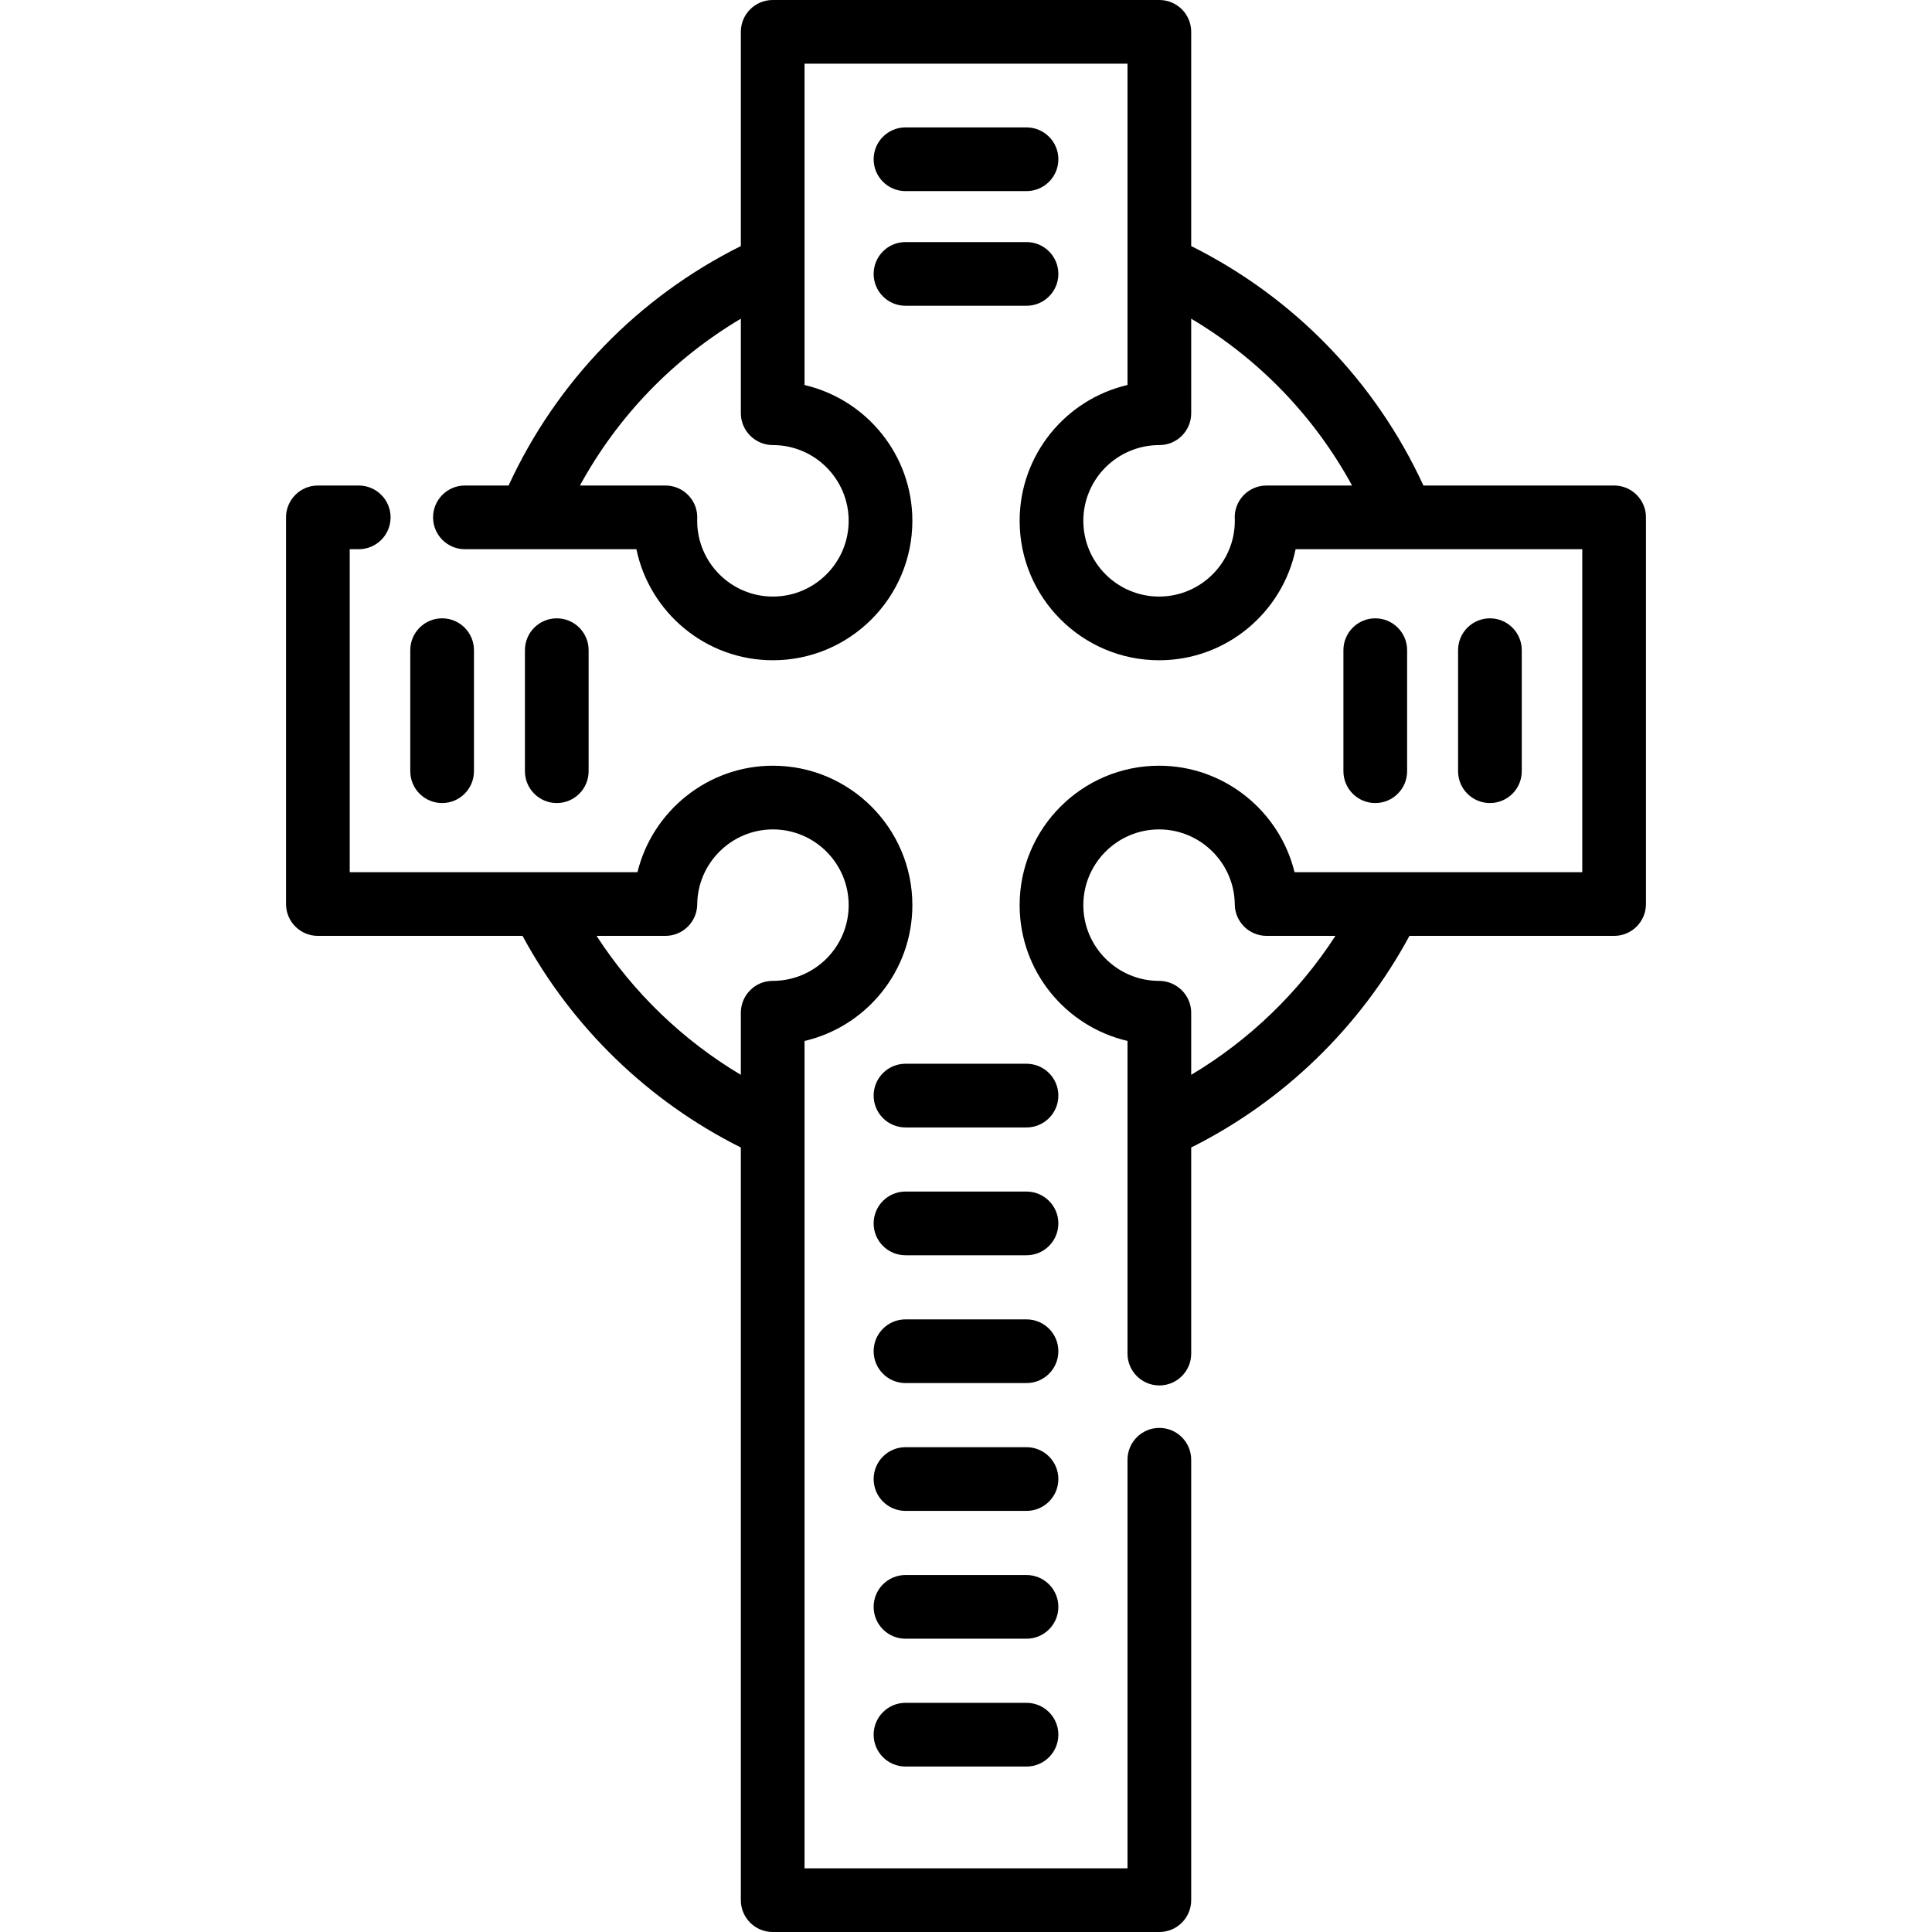
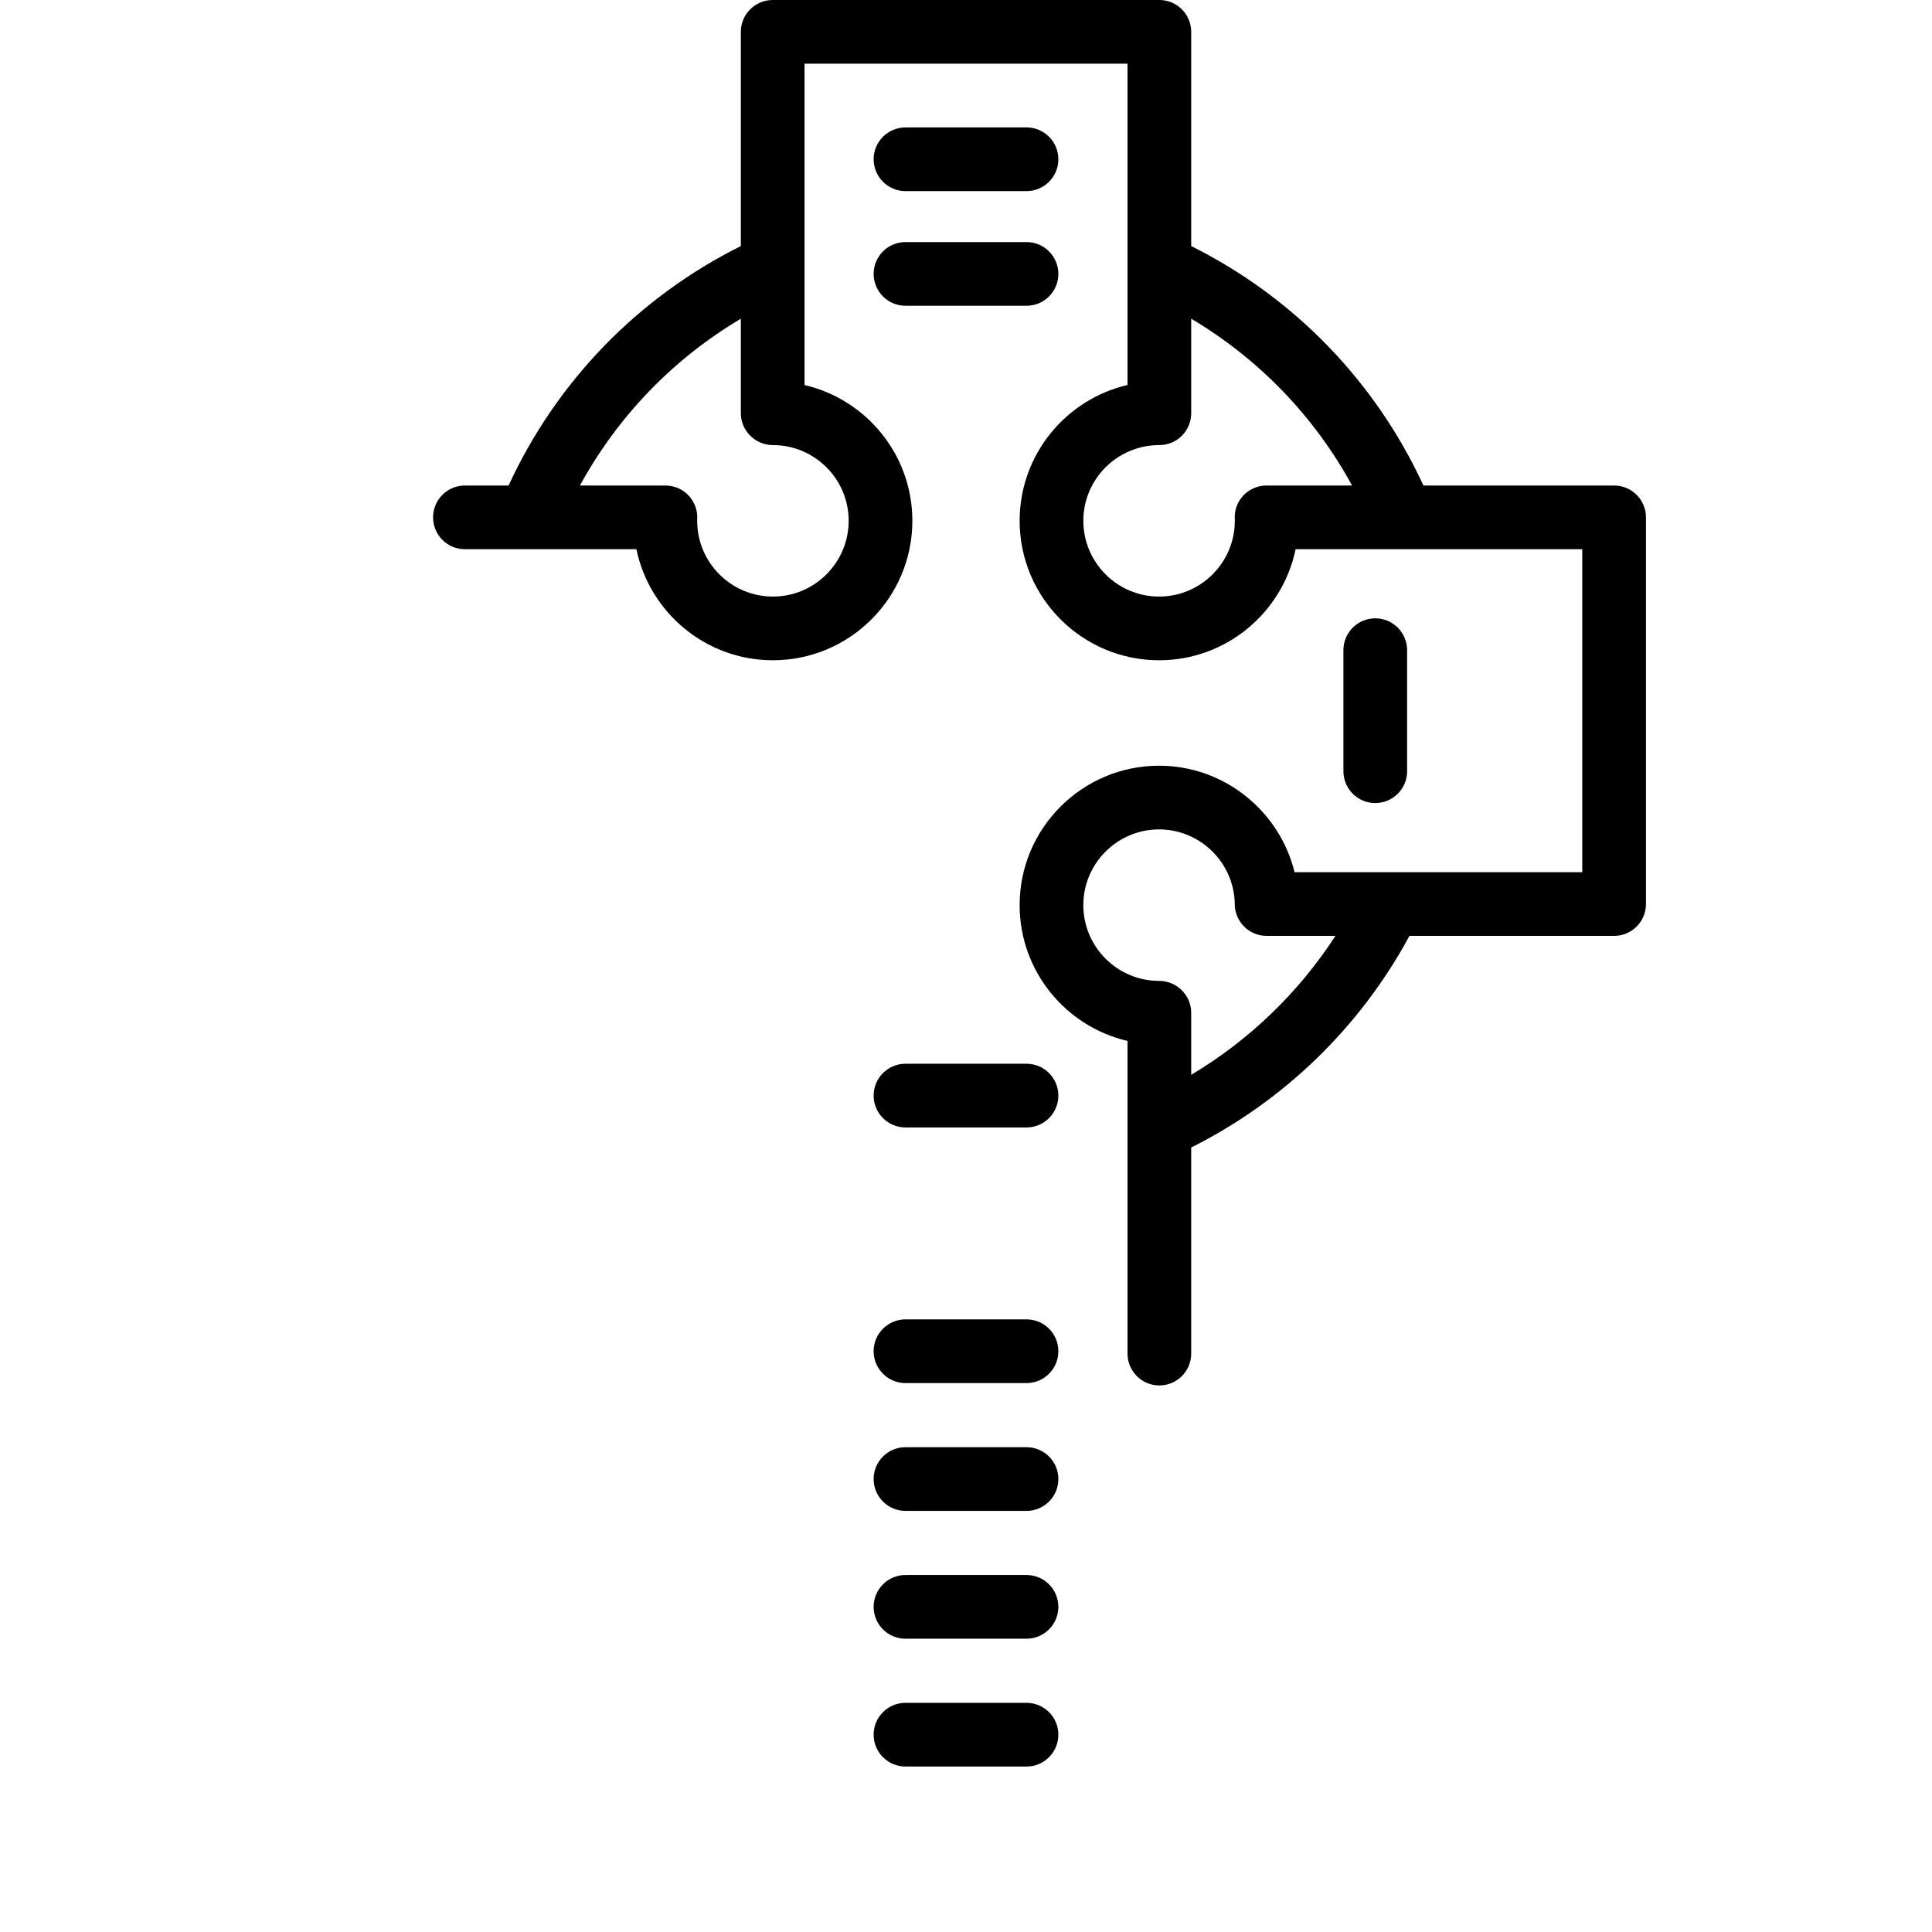
<svg xmlns="http://www.w3.org/2000/svg" fill="#000000" height="800px" width="800px" version="1.1" id="Layer_1" viewBox="0 0 512 512" xml:space="preserve">
  <g>
    <g>
      <path d="M272.037,33.765h-32.073c-4.661,0-8.44,3.779-8.44,8.44s3.779,8.44,8.44,8.44h32.073c4.661,0,8.44-3.779,8.44-8.44    S276.698,33.765,272.037,33.765z" />
    </g>
  </g>
  <g>
    <g>
      <path d="M272.037,64.15h-32.073c-4.661,0-8.44,3.779-8.44,8.44s3.779,8.44,8.44,8.44h32.073c4.661,0,8.44-3.779,8.44-8.44    S276.698,64.15,272.037,64.15z" />
    </g>
  </g>
  <g>
    <g>
-       <path d="M394.845,163.864c-4.661,0-8.44,3.779-8.44,8.44v32.073c0,4.661,3.779,8.44,8.44,8.44s8.44-3.778,8.44-8.44v-32.073    C403.285,167.643,399.506,163.864,394.845,163.864z" />
-     </g>
+       </g>
  </g>
  <g>
    <g>
      <path d="M364.46,163.864c-4.661,0-8.44,3.779-8.44,8.44v32.073c0,4.661,3.779,8.44,8.44,8.44c4.661,0,8.44-3.778,8.44-8.44    v-32.073C372.901,167.643,369.122,163.864,364.46,163.864z" />
    </g>
  </g>
  <g>
    <g>
-       <path d="M147.551,163.864c-4.661,0-8.44,3.779-8.44,8.44v32.073c0,4.661,3.779,8.44,8.44,8.44c4.661,0,8.44-3.778,8.44-8.44    v-32.073C155.991,167.643,152.212,163.864,147.551,163.864z" />
-     </g>
+       </g>
  </g>
  <g>
    <g>
-       <path d="M117.166,163.864c-4.661,0-8.44,3.779-8.44,8.44v32.073c0,4.663,3.779,8.44,8.44,8.44c4.661,0,8.44-3.779,8.44-8.44    v-32.073C125.607,167.643,121.828,163.864,117.166,163.864z" />
-     </g>
+       </g>
  </g>
  <g>
    <g>
      <path d="M272.036,281.904h-32.073c-4.661,0-8.44,3.779-8.44,8.44c0,4.661,3.779,8.44,8.44,8.44h32.073    c4.661,0,8.44-3.779,8.44-8.44C280.476,285.683,276.697,281.904,272.036,281.904z" />
    </g>
  </g>
  <g>
    <g>
-       <path d="M272.036,315.777h-32.073c-4.661,0-8.44,3.779-8.44,8.44c0,4.661,3.779,8.44,8.44,8.44h32.073    c4.661,0,8.44-3.779,8.44-8.44C280.476,319.556,276.697,315.777,272.036,315.777z" />
-     </g>
+       </g>
  </g>
  <g>
    <g>
-       <path d="M272.036,349.649h-32.073c-4.661,0-8.44,3.779-8.44,8.44c0,4.661,3.779,8.44,8.44,8.44h32.073    c4.661,0,8.44-3.779,8.44-8.44C280.476,353.428,276.697,349.649,272.036,349.649z" />
+       <path d="M272.036,349.649h-32.073c-4.661,0-8.44,3.779-8.44,8.44c0,4.661,3.779,8.44,8.44,8.44h32.073    c4.661,0,8.44-3.779,8.44-8.44C280.476,353.428,276.697,349.649,272.036,349.649" />
    </g>
  </g>
  <g>
    <g>
      <path d="M272.036,383.522h-32.073c-4.661,0-8.44,3.779-8.44,8.44c0,4.661,3.779,8.44,8.44,8.44h32.073    c4.661,0,8.44-3.779,8.44-8.44C280.476,387.301,276.697,383.522,272.036,383.522z" />
    </g>
  </g>
  <g>
    <g>
      <path d="M272.036,417.396h-32.073c-4.661,0-8.44,3.779-8.44,8.44s3.779,8.44,8.44,8.44h32.073c4.661,0,8.44-3.779,8.44-8.44    S276.697,417.396,272.036,417.396z" />
    </g>
  </g>
  <g>
    <g>
      <path d="M272.036,451.268h-32.073c-4.661,0-8.44,3.779-8.44,8.44c0,4.661,3.779,8.44,8.44,8.44h32.073    c4.661,0,8.44-3.779,8.44-8.44C280.476,455.047,276.697,451.268,272.036,451.268z" />
    </g>
  </g>
  <g>
    <g>
      <path d="M427.758,128.667h-50.537c-12.738-27.62-34.311-49.864-61.541-63.457V8.44c0-4.661-3.779-8.44-8.44-8.44H204.772    c-4.661,0-8.44,3.779-8.44,8.44v56.77c-27.237,13.59-48.813,35.836-61.552,63.457h-11.573c-4.661,0-8.44,3.779-8.44,8.44    c0,4.661,3.779,8.44,8.44,8.44h45.445c3.487,16.78,18.382,29.429,36.177,29.429c20.379,0,36.958-16.579,36.958-36.958    c0-17.477-12.203-32.161-28.574-35.98V16.881h85.587v85.148c-16.36,3.802-28.585,18.496-28.585,35.99    c0,20.379,16.579,36.958,36.958,36.958c17.794,0,32.691-12.649,36.177-29.429h75.969v85.587h-76.254    c-3.943-16.153-18.592-28.214-35.892-28.214c-20.379,0-36.958,16.575-36.958,36.947c0,17.484,12.205,32.172,28.585,35.991v82.856    c0,4.661,3.779,8.44,8.44,8.44c4.661,0,8.44-3.779,8.44-8.44V304.1c24.54-12.277,44.8-31.922,57.84-56.083h54.239    c4.661,0,8.44-3.779,8.44-8.44V137.108C436.199,132.446,432.42,128.667,427.758,128.667z M224.905,138.019    c0,11.071-9.007,20.077-20.077,20.077c-11.065,0-20.066-9.007-20.066-20.077c0-0.111-0.002-0.222,0-0.287    c0.173-2.341-0.635-4.648-2.232-6.367c-1.597-1.72-3.839-2.696-6.185-2.696h-22.656c10.01-18.336,24.681-33.541,42.644-44.212    v25.057c0,4.661,3.835,8.44,8.497,8.44C215.899,117.953,224.905,126.955,224.905,138.019z M335.656,128.667    c-2.346,0-4.589,0.955-6.186,2.674c-1.597,1.72-2.407,4.005-2.234,6.345c0.005,0.111,0.002,0.222,0.002,0.332    c0,11.07-9.002,20.077-20.066,20.077c-11.071,0-20.077-9.007-20.077-20.077c0-11.065,9.007-20.066,20.145-20.066    c4.661,0,8.44-3.779,8.44-8.44V84.457c17.957,10.671,32.624,25.876,42.632,44.21H335.656z M315.68,284.845v-16.46    c0-4.661-3.847-8.44-8.508-8.44c-11.071,0-20.077-9.007-20.077-20.077c0-11.065,9.007-20.066,20.077-20.066    c10.956,0,19.952,8.906,20.055,19.853c0.044,4.63,3.809,8.362,8.44,8.362h18.235C344.159,263.047,331.058,275.669,315.68,284.845z    " />
    </g>
  </g>
  <g>
    <g>
-       <path d="M307.239,378.41c-4.661,0-8.44,3.779-8.44,8.44v108.27h-85.587V275.867c16.353-3.808,28.574-18.504,28.574-35.999    c0-20.373-16.579-36.947-36.958-36.947c-17.301,0-31.948,12.062-35.892,28.214H92.682v-85.587h2.389c4.661,0,8.44-3.779,8.44-8.44    c0-4.661-3.779-8.44-8.44-8.44h-10.83c-4.661,0-8.44,3.779-8.44,8.44v102.468c0,4.661,3.779,8.44,8.44,8.44h54.239    c13.044,24.17,33.307,43.815,57.851,56.084v199.46c0,4.661,3.779,8.44,8.44,8.44h102.468c4.661,0,8.44-3.779,8.44-8.44V386.85    C315.68,382.189,311.901,378.41,307.239,378.41z M196.331,268.384v16.465c-15.382-9.172-28.487-21.794-38.233-36.833h18.235    c4.631,0,8.397-3.731,8.44-8.362c0.102-10.947,9.099-19.853,20.055-19.853c11.071,0,20.077,9.002,20.077,20.066    c0,11.071-9.007,20.077-20.133,20.077C200.11,259.943,196.331,263.722,196.331,268.384z" />
-     </g>
+       </g>
  </g>
</svg>